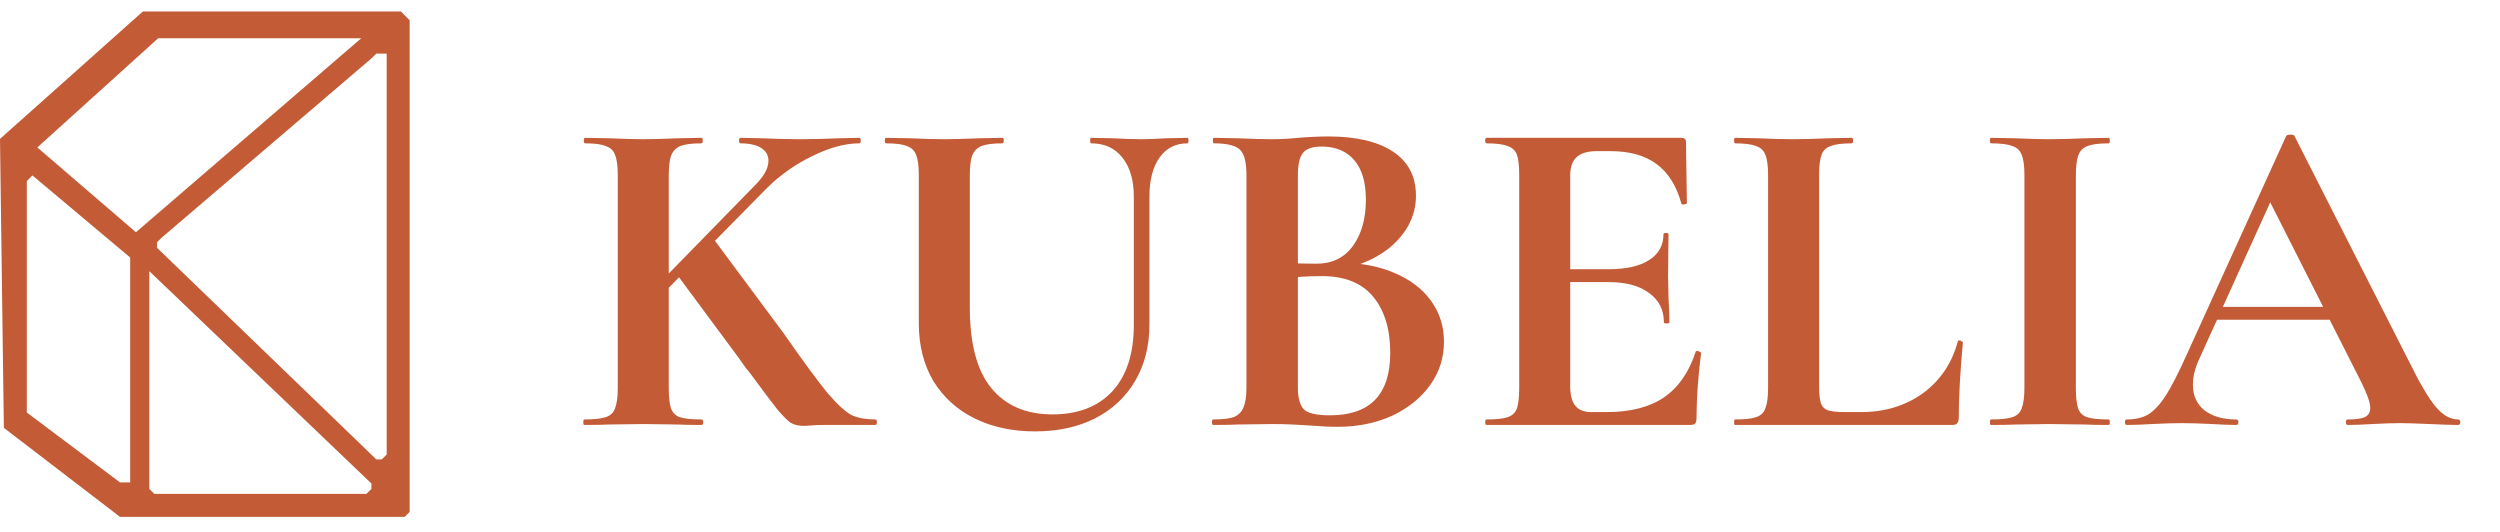
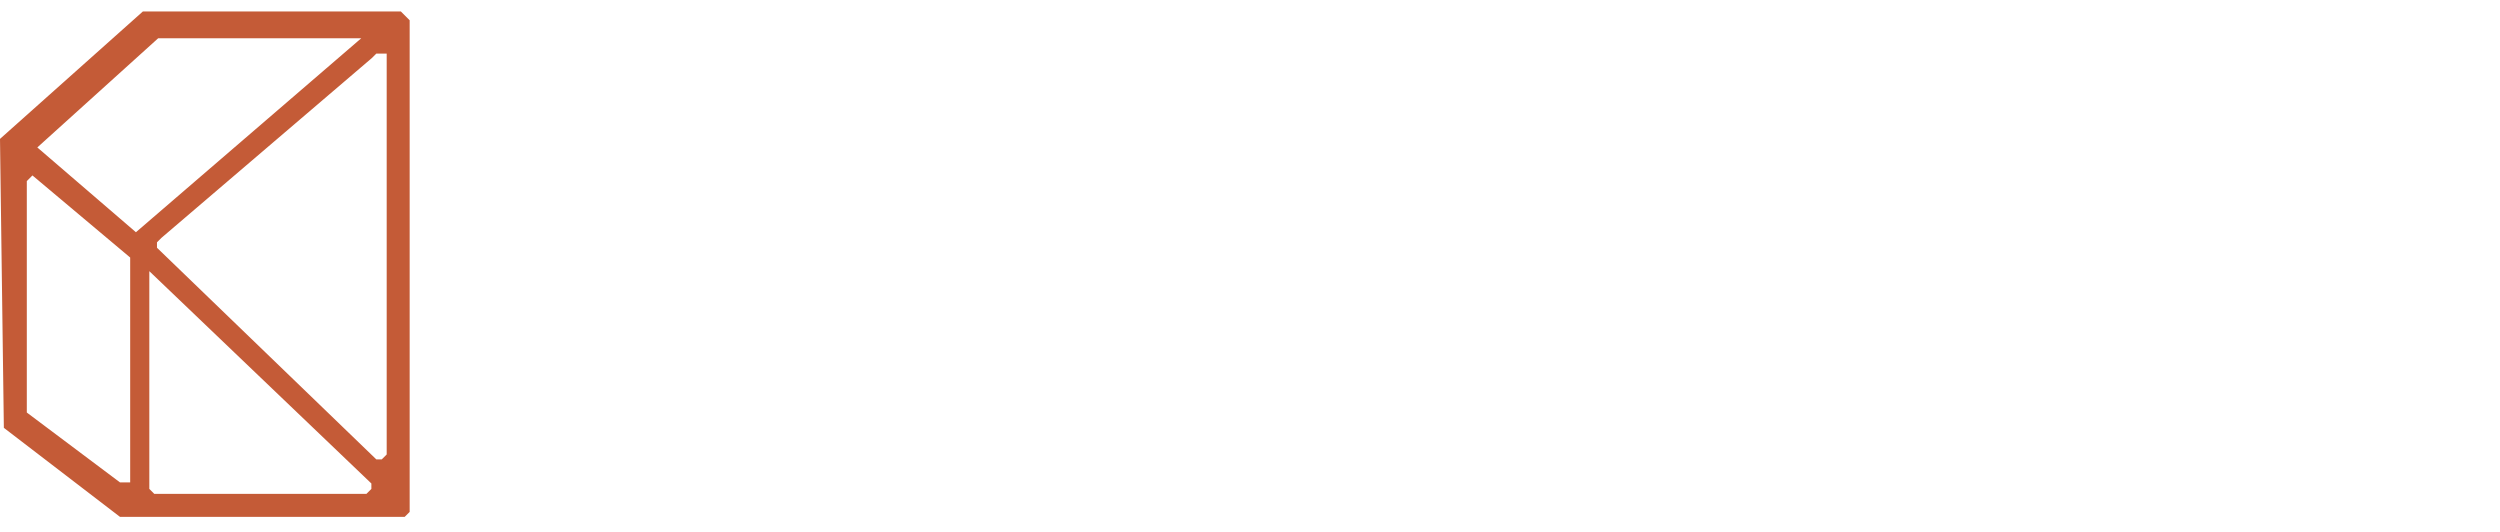
<svg xmlns="http://www.w3.org/2000/svg" width="653" height="139" viewBox="0 0 653 139" fill="none">
  <path d="M107.003 5.293V133.707L105.71 135H31.333L31.198 134.896L1.198 111.896L1.006 111.749L1.003 111.507L0.003 36.507L0 36.278L0.17 36.127L37.17 3.127L37.312 3H104.71L107.003 5.293ZM39.003 127.707L40.296 129H95.71L97.003 127.707V126.286L96.849 126.139L39.849 71.639L39.003 70.83V127.707ZM7.003 47.293V107.75L7.203 107.9L31.336 126H34.003V67.267L33.824 67.117L8.824 46.117L8.474 45.822L7.003 47.293ZM98.149 14.146L97.164 15.131L42.178 62.12L42.163 62.133L41.003 63.293V64.712L41.155 64.859L98.155 119.859L98.301 120H99.71L101.003 118.707V14H98.296L98.149 14.146ZM41.168 10.129L10.168 38.129L9.747 38.509L10.177 38.879L35.177 60.379L35.503 60.659L35.829 60.379L93.329 10.879L94.351 10H41.31L41.168 10.129Z" fill="#C45B37" />
-   <path d="M161.36 45.72C161.36 43.32 161.12 41.56 160.64 40.44C160.24 39.32 159.44 38.56 158.24 38.16C157.12 37.68 155.32 37.44 152.84 37.44C152.6 37.44 152.48 37.2 152.48 36.72C152.48 36.24 152.6 36 152.84 36L159.2 36.12C162.88 36.28 165.8 36.36 167.96 36.36C170.36 36.36 173.4 36.28 177.08 36.12L183.2 36C183.44 36 183.56 36.24 183.56 36.72C183.56 37.2 183.44 37.44 183.2 37.44C180.72 37.44 178.88 37.68 177.68 38.16C176.56 38.64 175.76 39.48 175.28 40.68C174.88 41.8 174.68 43.56 174.68 45.96V101.28C174.68 103.76 174.88 105.56 175.28 106.68C175.68 107.8 176.44 108.56 177.56 108.96C178.76 109.36 180.64 109.56 183.2 109.56C183.52 109.56 183.68 109.8 183.68 110.28C183.68 110.76 183.52 111 183.2 111C180.56 111 178.48 110.96 176.96 110.88L167.96 110.76L159.08 110.88C157.48 110.96 155.32 111 152.6 111C152.44 111 152.36 110.76 152.36 110.28C152.36 109.8 152.44 109.56 152.6 109.56C155.16 109.56 157.04 109.36 158.24 108.96C159.44 108.56 160.24 107.8 160.64 106.68C161.12 105.48 161.36 103.68 161.36 101.28V45.72ZM176.6 71.4L186.2 62.16L204.56 86.88C209.76 94.32 213.64 99.6 216.2 102.72C218.84 105.76 220.96 107.68 222.56 108.48C224.16 109.2 226.2 109.56 228.68 109.56C228.92 109.56 229.04 109.8 229.04 110.28C229.04 110.76 228.92 111 228.68 111H215.24C213.96 111 212.88 111.04 212 111.12C211.12 111.2 210.4 111.24 209.84 111.24C208.56 111.24 207.44 110.96 206.48 110.4C205.6 109.76 204.48 108.64 203.12 107.04C201.84 105.44 199.52 102.36 196.16 97.8C195.76 97.24 195.28 96.64 194.72 96C194.24 95.28 193.68 94.48 193.04 93.6L176.6 71.4ZM197.24 48.36C199.56 46.04 200.72 43.92 200.72 42C200.72 40.56 200.08 39.44 198.8 38.64C197.52 37.84 195.72 37.44 193.4 37.44C193.16 37.44 193.04 37.2 193.04 36.72C193.04 36.24 193.16 36 193.4 36L199.04 36.12C202.56 36.28 205.84 36.36 208.88 36.36C212.16 36.36 215.56 36.28 219.08 36.12L224.48 36C224.72 36 224.84 36.24 224.84 36.72C224.84 37.2 224.72 37.44 224.48 37.44C220.8 37.44 216.76 38.52 212.36 40.68C207.96 42.76 203.96 45.56 200.36 49.08L169.52 80.4L166.28 80.04L197.24 48.36ZM296.153 51.36C296.153 47.04 295.153 43.64 293.153 41.16C291.233 38.68 288.513 37.44 284.993 37.44C284.833 37.44 284.753 37.2 284.753 36.72C284.753 36.24 284.833 36 284.993 36L290.753 36.12C293.793 36.28 296.233 36.36 298.073 36.36C299.593 36.36 301.793 36.28 304.673 36.12L310.193 36C310.353 36 310.433 36.24 310.433 36.72C310.433 37.2 310.353 37.44 310.193 37.44C307.073 37.44 304.633 38.68 302.873 41.16C301.113 43.64 300.233 47.04 300.233 51.36V84.72C300.233 90.32 298.993 95.24 296.513 99.48C294.033 103.72 290.513 107 285.953 109.32C281.473 111.56 276.273 112.68 270.353 112.68C264.433 112.68 259.193 111.56 254.633 109.32C250.073 107.08 246.473 103.84 243.833 99.6C241.273 95.28 239.993 90.24 239.993 84.48V45.72C239.993 43.32 239.753 41.56 239.273 40.44C238.873 39.32 238.073 38.56 236.873 38.16C235.753 37.68 233.953 37.44 231.473 37.44C231.233 37.44 231.113 37.2 231.113 36.72C231.113 36.24 231.233 36 231.473 36L237.833 36.12C241.513 36.28 244.433 36.36 246.593 36.36C248.993 36.36 252.033 36.28 255.713 36.12L261.833 36C262.073 36 262.193 36.24 262.193 36.72C262.193 37.2 262.073 37.44 261.833 37.44C259.353 37.44 257.513 37.68 256.313 38.16C255.193 38.64 254.393 39.48 253.913 40.68C253.513 41.8 253.313 43.56 253.313 45.96V80.28C253.313 89.8 255.193 96.84 258.953 101.4C262.713 105.96 268.033 108.24 274.913 108.24C281.553 108.24 286.753 106.24 290.513 102.24C294.273 98.16 296.153 92.36 296.153 84.84V51.36ZM350.048 68.64C355.408 68.64 360.128 69.52 364.208 71.28C368.368 73.04 371.568 75.48 373.808 78.6C376.048 81.72 377.168 85.28 377.168 89.28C377.168 93.44 375.968 97.2 373.568 100.56C371.168 103.92 367.848 106.6 363.608 108.6C359.368 110.52 354.648 111.48 349.448 111.48C347.208 111.48 344.648 111.36 341.768 111.12C340.648 111.04 339.248 110.96 337.568 110.88C335.968 110.8 334.168 110.76 332.168 110.76L323.408 110.88C321.808 110.96 319.648 111 316.928 111C316.688 111 316.568 110.76 316.568 110.28C316.568 109.8 316.688 109.56 316.928 109.56C319.248 109.56 321.008 109.36 322.208 108.96C323.408 108.48 324.248 107.68 324.728 106.56C325.288 105.36 325.568 103.6 325.568 101.28V45.72C325.568 42.36 325.008 40.16 323.888 39.12C322.768 38 320.488 37.44 317.048 37.44C316.888 37.44 316.808 37.2 316.808 36.72C316.808 36.24 316.888 36 317.048 36L323.408 36.12C327.088 36.28 330.008 36.36 332.168 36.36C334.408 36.36 336.728 36.24 339.128 36C339.928 35.92 341.128 35.84 342.728 35.76C344.328 35.68 345.728 35.64 346.928 35.64C354.208 35.64 359.848 36.96 363.848 39.6C367.848 42.24 369.848 46.08 369.848 51.12C369.848 55.76 368.008 59.88 364.328 63.48C360.728 67 355.528 69.44 348.728 70.8L350.048 68.64ZM345.128 38.28C342.808 38.28 341.208 38.84 340.328 39.96C339.448 41 339.008 43 339.008 45.96V69.48L334.568 68.64C338.088 68.8 341.168 68.88 343.808 68.88C347.968 68.88 351.168 67.32 353.408 64.2C355.648 61.08 356.768 57.08 356.768 52.2C356.768 47.64 355.768 44.2 353.768 41.88C351.768 39.48 348.888 38.28 345.128 38.28ZM347.408 108.48C357.888 108.48 363.128 103.04 363.128 92.16C363.128 86 361.648 81.12 358.688 77.52C355.728 73.92 351.248 72.12 345.248 72.12C341.328 72.12 337.928 72.36 335.048 72.84L339.008 71.4V101.28C339.008 103.92 339.528 105.8 340.568 106.92C341.608 107.96 343.888 108.48 347.408 108.48ZM388.295 111C388.055 111 387.935 110.76 387.935 110.28C387.935 109.8 388.055 109.56 388.295 109.56C390.855 109.56 392.695 109.36 393.815 108.96C395.015 108.56 395.815 107.8 396.215 106.68C396.615 105.48 396.815 103.68 396.815 101.28V45.72C396.815 43.32 396.615 41.56 396.215 40.44C395.815 39.32 395.015 38.56 393.815 38.16C392.615 37.68 390.775 37.44 388.295 37.44C388.055 37.44 387.935 37.2 387.935 36.72C387.935 36.24 388.055 36 388.295 36H439.175C439.975 36 440.375 36.36 440.375 37.08L440.615 53.04C440.615 53.2 440.375 53.32 439.895 53.4C439.495 53.48 439.255 53.4 439.175 53.16C437.895 48.52 435.735 45.08 432.695 42.84C429.655 40.6 425.655 39.48 420.695 39.48H417.095C414.695 39.48 412.935 40 411.815 41.04C410.695 42.08 410.135 43.68 410.135 45.84V100.8C410.135 103.12 410.575 104.84 411.455 105.96C412.335 107.08 413.735 107.64 415.655 107.64H419.615C425.855 107.64 430.855 106.36 434.615 103.8C438.375 101.24 441.135 97.28 442.895 91.92C442.895 91.76 443.055 91.68 443.375 91.68C443.615 91.68 443.815 91.76 443.975 91.92C444.215 92 444.335 92.08 444.335 92.16C443.535 98.4 443.135 104.08 443.135 109.2C443.135 109.84 443.015 110.32 442.775 110.64C442.535 110.88 442.055 111 441.335 111H388.295ZM434.615 84.24C434.615 80.96 433.335 78.4 430.775 76.56C428.295 74.64 424.695 73.68 419.975 73.68H403.775V70.32H420.095C424.735 70.32 428.295 69.52 430.775 67.92C433.255 66.32 434.495 64.08 434.495 61.2C434.495 60.96 434.695 60.84 435.095 60.84C435.575 60.84 435.815 60.96 435.815 61.2L435.695 72L435.815 77.76C435.975 80.48 436.055 82.64 436.055 84.24C436.055 84.4 435.815 84.48 435.335 84.48C434.855 84.48 434.615 84.4 434.615 84.24ZM475.146 100.8C475.146 102.88 475.306 104.4 475.626 105.36C475.946 106.24 476.546 106.84 477.426 107.16C478.386 107.48 479.906 107.64 481.986 107.64H486.066C492.306 107.64 497.706 106 502.266 102.72C506.826 99.36 509.866 94.84 511.386 89.16C511.386 89 511.546 88.92 511.866 88.92C512.026 88.92 512.186 89 512.346 89.16C512.586 89.24 512.706 89.32 512.706 89.4C511.986 97.32 511.626 103.92 511.626 109.2C511.626 109.84 511.466 110.32 511.146 110.64C510.906 110.88 510.466 111 509.826 111H453.186C453.026 111 452.946 110.76 452.946 110.28C452.946 109.8 453.026 109.56 453.186 109.56C455.746 109.56 457.586 109.36 458.706 108.96C459.906 108.56 460.706 107.8 461.106 106.68C461.586 105.48 461.826 103.68 461.826 101.28V45.72C461.826 43.32 461.586 41.56 461.106 40.44C460.706 39.32 459.906 38.56 458.706 38.16C457.506 37.68 455.666 37.44 453.186 37.44C453.026 37.44 452.946 37.2 452.946 36.72C452.946 36.24 453.026 36 453.186 36L459.306 36.12C462.986 36.28 466.026 36.36 468.426 36.36C470.826 36.36 473.866 36.28 477.546 36.12L483.666 36C483.906 36 484.026 36.24 484.026 36.72C484.026 37.2 483.906 37.44 483.666 37.44C481.186 37.44 479.346 37.68 478.146 38.16C476.946 38.56 476.146 39.36 475.746 40.56C475.346 41.68 475.146 43.44 475.146 45.84V100.8ZM542.217 101.28C542.217 103.76 542.417 105.56 542.817 106.68C543.217 107.8 543.977 108.56 545.097 108.96C546.297 109.36 548.177 109.56 550.737 109.56C550.977 109.56 551.097 109.8 551.097 110.28C551.097 110.76 550.977 111 550.737 111C548.097 111 546.017 110.96 544.497 110.88L535.377 110.76L526.497 110.88C524.897 110.96 522.737 111 520.017 111C519.857 111 519.777 110.76 519.777 110.28C519.777 109.8 519.857 109.56 520.017 109.56C522.577 109.56 524.457 109.36 525.657 108.96C526.857 108.56 527.657 107.8 528.057 106.68C528.537 105.48 528.777 103.68 528.777 101.28V45.72C528.777 43.32 528.537 41.56 528.057 40.44C527.657 39.32 526.857 38.56 525.657 38.16C524.457 37.68 522.577 37.44 520.017 37.44C519.857 37.44 519.777 37.2 519.777 36.72C519.777 36.24 519.857 36 520.017 36L526.497 36.12C530.177 36.28 533.137 36.36 535.377 36.36C537.857 36.36 540.937 36.28 544.617 36.12L550.737 36C550.977 36 551.097 36.24 551.097 36.72C551.097 37.2 550.977 37.44 550.737 37.44C548.257 37.44 546.417 37.68 545.217 38.16C544.017 38.64 543.217 39.48 542.817 40.68C542.417 41.8 542.217 43.56 542.217 45.96V101.28ZM578.312 80.16H612.872L613.712 83.52H576.512L578.312 80.16ZM642.032 109.56C642.432 109.56 642.632 109.8 642.632 110.28C642.632 110.76 642.432 111 642.032 111C640.432 111 637.952 110.92 634.592 110.76C631.072 110.6 628.552 110.52 627.032 110.52C625.032 110.52 622.592 110.6 619.712 110.76C616.992 110.92 614.832 111 613.232 111C612.912 111 612.752 110.76 612.752 110.28C612.752 109.8 612.912 109.56 613.232 109.56C615.312 109.56 616.792 109.36 617.672 108.96C618.632 108.48 619.112 107.68 619.112 106.56C619.112 105.2 618.312 102.92 616.712 99.72L592.352 51.6L598.232 41.28L574.352 93.96C573.312 96.28 572.792 98.44 572.792 100.44C572.792 103.32 573.792 105.56 575.792 107.16C577.872 108.76 580.632 109.56 584.072 109.56C584.472 109.56 584.672 109.8 584.672 110.28C584.672 110.76 584.472 111 584.072 111C582.632 111 580.552 110.92 577.832 110.76C574.792 110.6 572.152 110.52 569.912 110.52C567.752 110.52 565.152 110.6 562.112 110.76C559.392 110.92 557.192 111 555.512 111C555.192 111 555.032 110.76 555.032 110.28C555.032 109.8 555.192 109.56 555.512 109.56C557.752 109.56 559.632 109.12 561.152 108.24C562.672 107.28 564.192 105.64 565.712 103.32C567.232 100.92 569.032 97.4 571.112 92.76L597.152 35.52C597.312 35.28 597.672 35.16 598.232 35.16C598.872 35.16 599.232 35.28 599.312 35.52L629.312 94.56C632.112 100.24 634.432 104.16 636.272 106.32C638.112 108.48 640.032 109.56 642.032 109.56Z" fill="#C45B37" />
</svg>